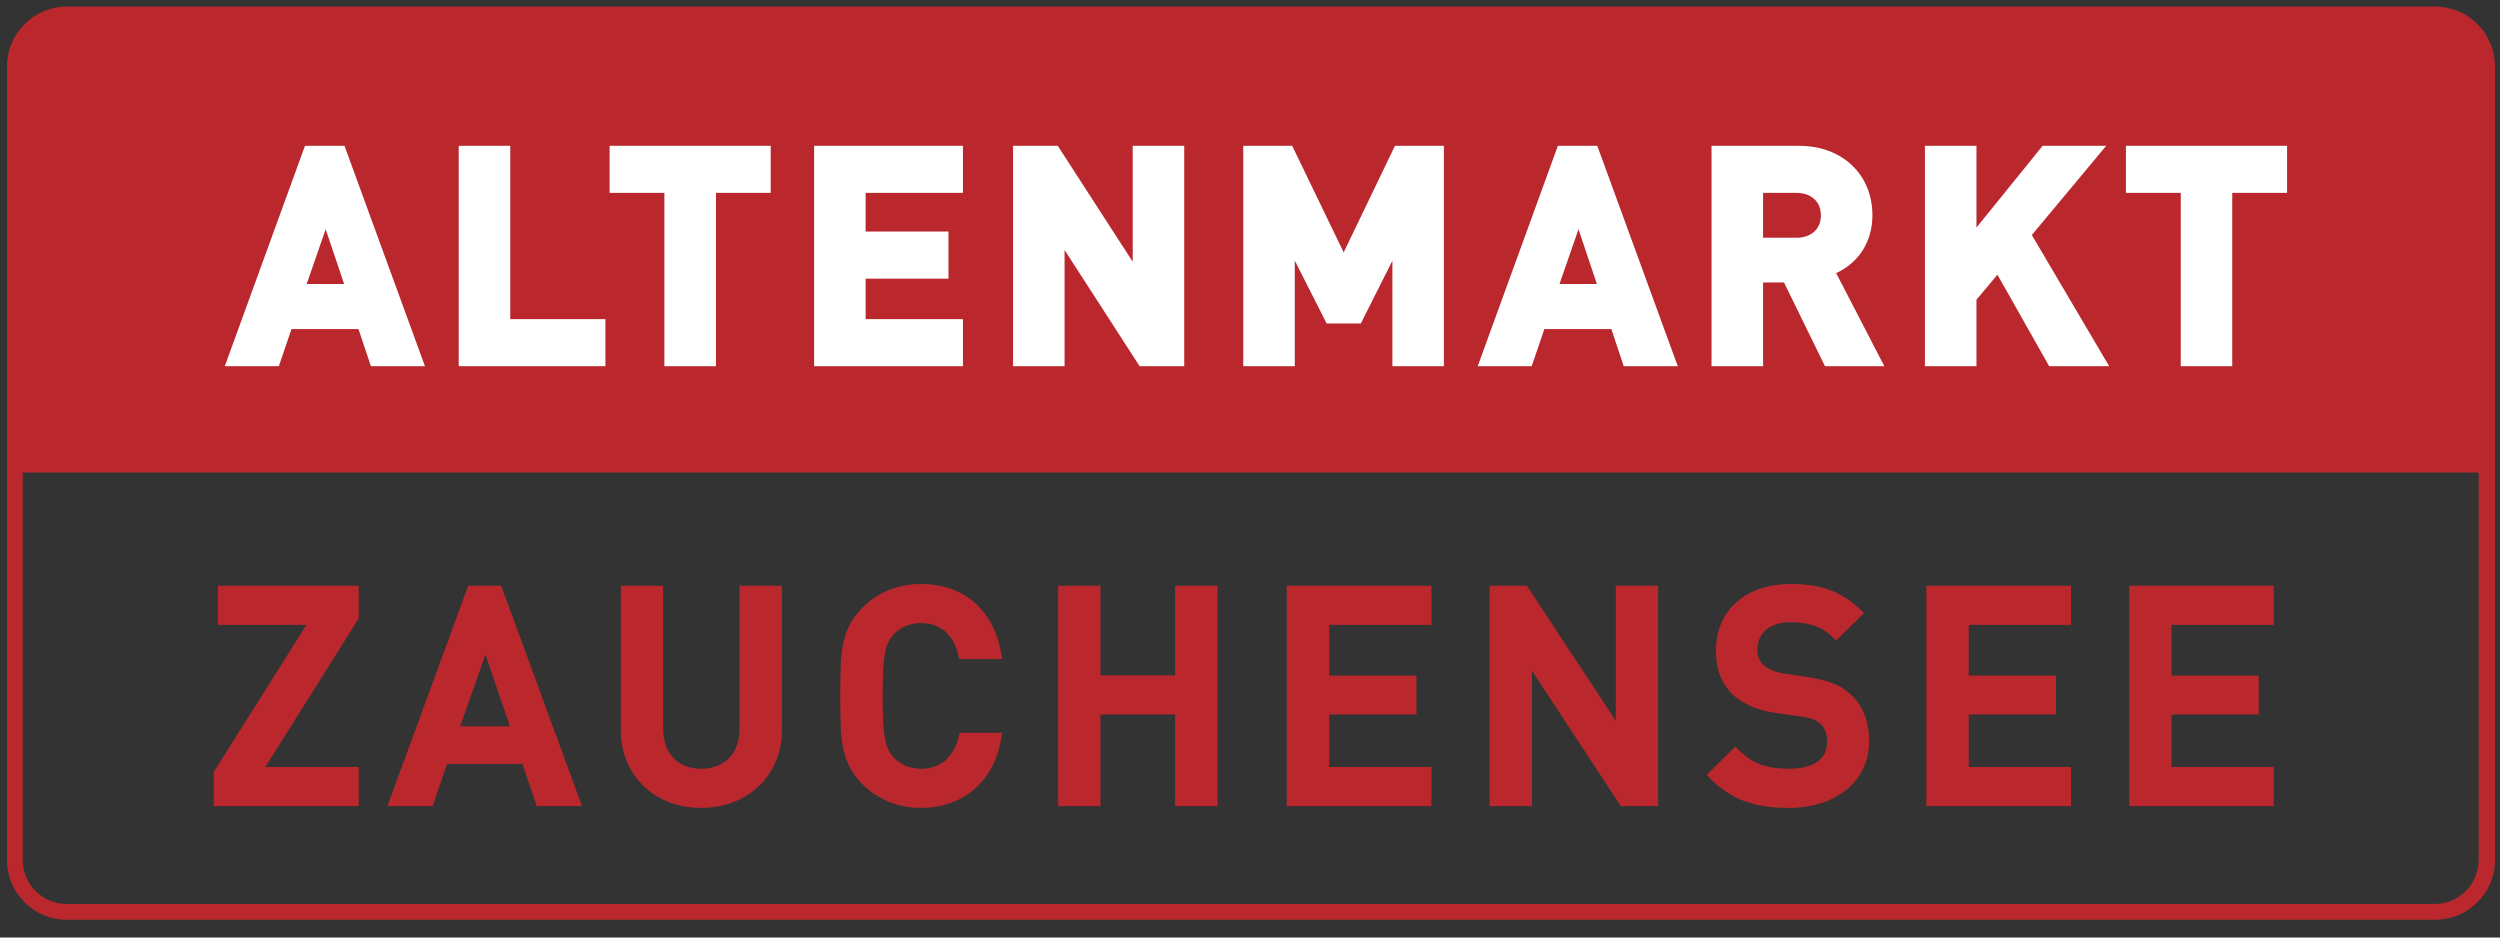
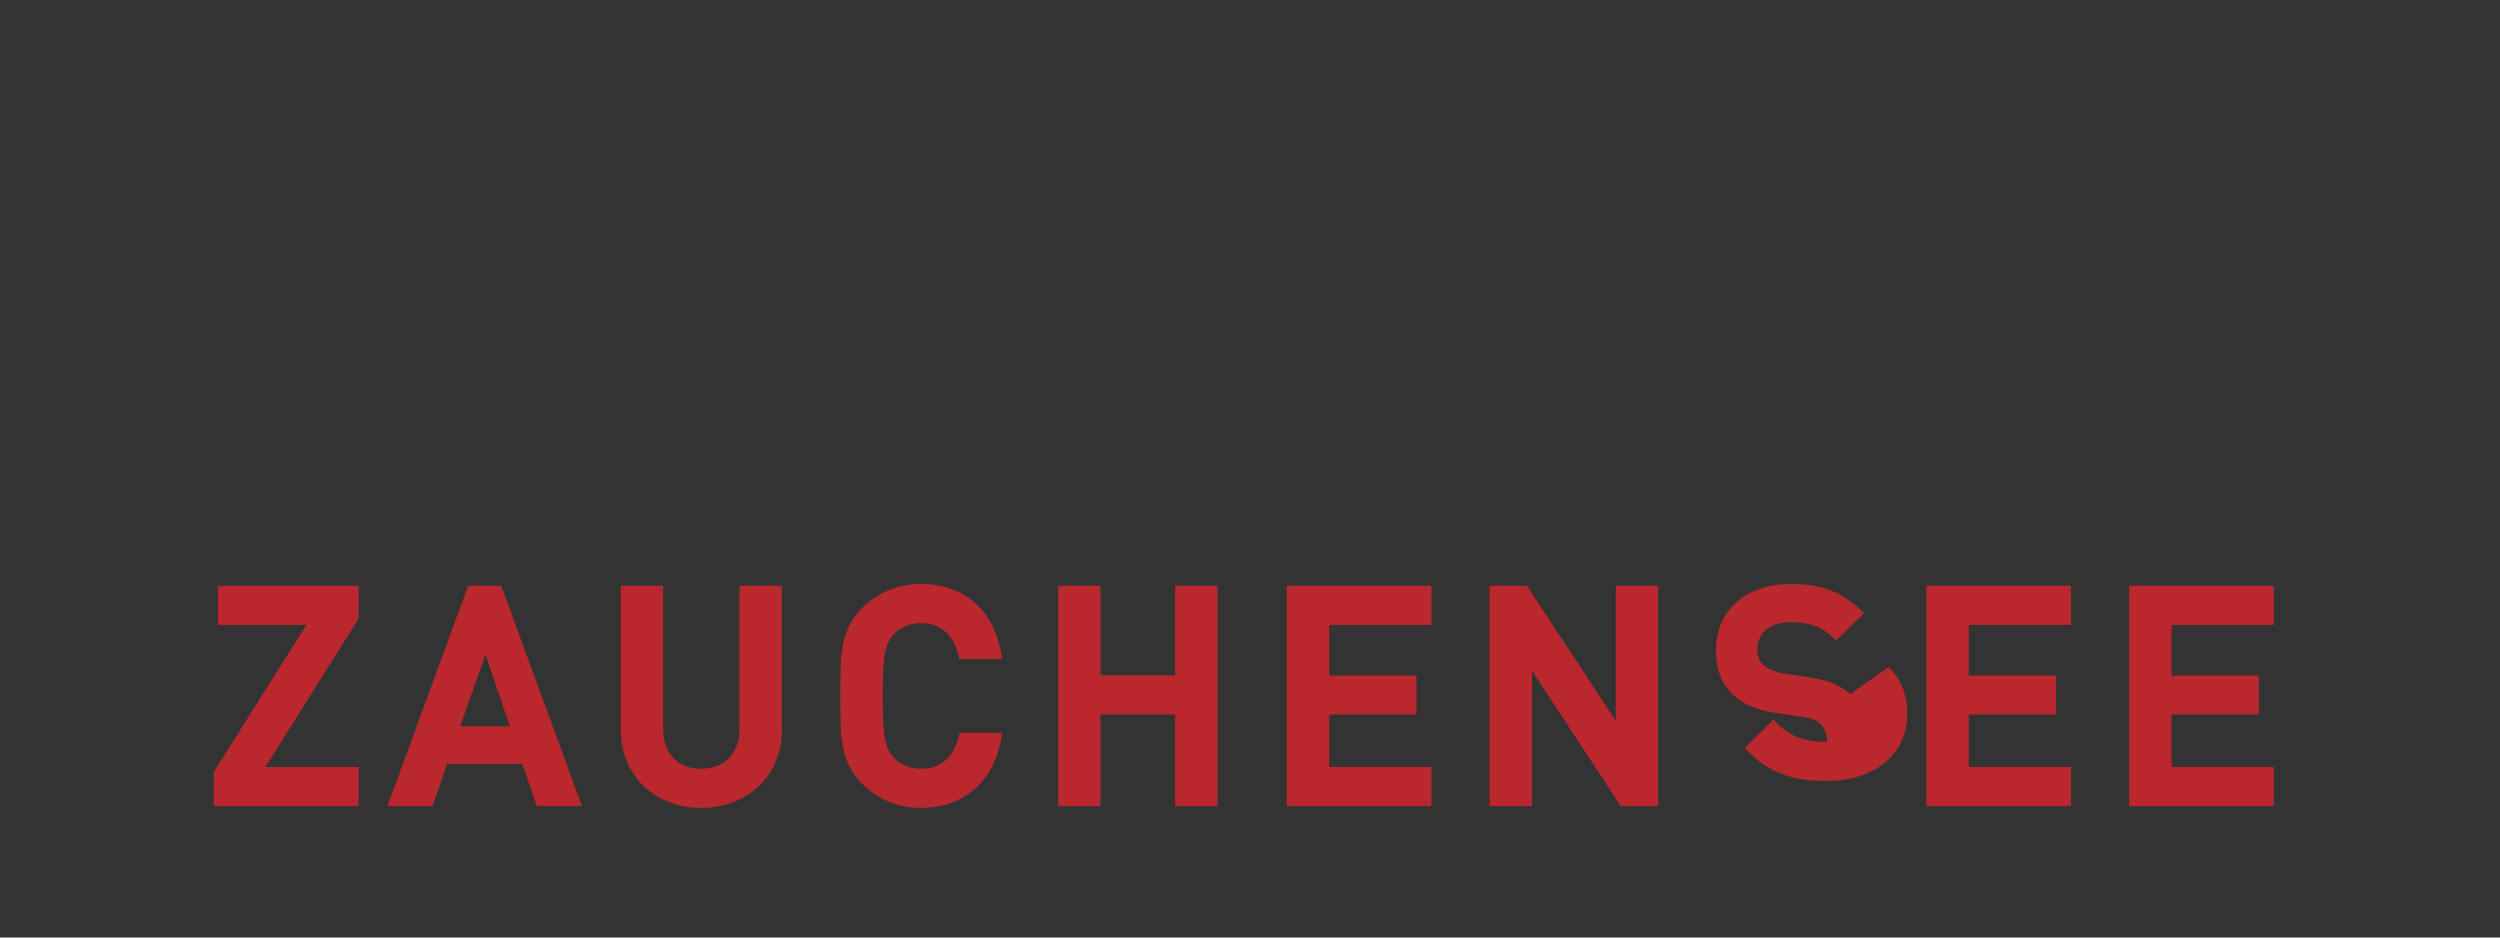
<svg xmlns="http://www.w3.org/2000/svg" width="104px" height="39px" xml:space="preserve" style="fill-rule:evenodd;clip-rule:evenodd;stroke-linejoin:round;stroke-miterlimit:2;">
  <rect width="100%" height="100%" fill="#333333" stroke="none" />
  <g>
-     <path d="M103.112,35.778c0,1.007 -0.82,1.827 -1.828,1.827l-98.511,0c-1.007,0 -1.827,-0.82 -1.827,-1.827l0,-16.121l102.166,0l0,16.121Zm-1.806,-35.503l-98.533,0c-1.366,0 -2.482,1.118 -2.482,2.483l0,33.02c0,1.366 1.116,2.484 2.482,2.484l98.533,0c1.368,0 2.486,-1.118 2.486,-2.484l0,-16.121l0,-0.99l0,-15.909c0,-1.365 -1.118,-2.483 -2.486,-2.483Z" style="fill:#ba282e;fill-rule:nonzero;" />
-     <path d="M55.897,10.5l-2.142,-4.434l-2.035,0l0,9.168l2.143,0l0,-4.393l1.325,2.615l1.422,0l1.314,-2.609l0,4.387l2.141,0l0,-9.168l-2.035,0l-2.133,4.434Zm8.978,1.315l0.79,-2.278l0.766,2.278l-1.556,0Zm-0.068,-5.749l-3.334,9.168l2.245,0l0.527,-1.545l2.787,0l0.516,1.545l2.247,0l-3.348,-9.168l-1.64,0Zm9.923,3.825l-1.387,0l0,-1.867l1.387,0c0.618,0 1.019,0.366 1.019,0.933c0,0.568 -0.401,0.934 -1.019,0.934Zm3.162,-0.934c0,-1.702 -1.255,-2.891 -3.051,-2.891l-3.641,0l0,9.168l2.143,0l0,-3.483l0.871,0l1.705,3.483l2.47,0l-2.005,-3.873c0.949,-0.436 1.508,-1.318 1.508,-2.404Zm-30.771,1.932l-3.118,-4.823l-1.86,0l0,9.168l2.143,0l0,-4.835l3.122,4.835l1.856,0l0,-9.168l-2.143,0l0,4.823Zm41.318,-4.823l0,1.958l2.28,0l0,7.21l2.142,0l0,-7.21l2.281,0l0,-1.958l-6.703,0Zm-0.822,0l-2.644,0l-2.753,3.402l0,-3.402l-2.143,0l0,9.168l2.143,0l0,-2.764l0.873,-1.044l2.152,3.808l2.496,0l-3.217,-5.457l3.093,-3.711Zm-74.86,5.749l0.791,-2.278l0.767,2.278l-1.558,0Zm-0.07,-5.749l-3.336,9.168l2.249,0l0.526,-1.545l2.787,0l0.516,1.545l2.249,0l-3.347,-9.168l-1.644,0Zm8.539,0l-2.143,0l0,9.168l6.102,0l0,-1.959l-3.959,0l0,-7.209Zm4.133,1.958l2.279,0l0,7.21l2.146,0l0,-7.21l2.277,0l0,-1.958l-6.702,0l0,1.958Zm8.508,7.21l6.191,0l0,-1.959l-4.048,0l0,-1.683l3.446,0l0,-1.959l-3.446,0l0,-1.609l4.048,0l0,-1.958l-6.191,0l0,9.168Z" style="fill:#fff;fill-rule:nonzero;" />
-     <path d="M76.973,28.874c-0.417,-0.375 -0.924,-0.579 -1.746,-0.704l-0.993,-0.147c-0.361,-0.055 -0.676,-0.183 -0.866,-0.351c-0.175,-0.156 -0.259,-0.367 -0.259,-0.646c0,-0.705 0.526,-1.142 1.374,-1.142c0.766,0 1.308,0.189 1.75,0.613l0.153,0.148l1.16,-1.144l-0.166,-0.157c-0.789,-0.736 -1.645,-1.05 -2.858,-1.05c-1.906,0 -3.139,1.091 -3.139,2.78c0,0.771 0.239,1.385 0.709,1.828c0.418,0.392 1.031,0.654 1.773,0.756l1.029,0.147c0.513,0.073 0.673,0.154 0.841,0.314c0.223,0.199 0.273,0.515 0.273,0.744c0,0.973 -0.992,1.118 -1.585,1.118c-0.929,0 -1.529,-0.223 -2.078,-0.77l-0.153,-0.154l-1.194,1.178l0.155,0.155c0.84,0.854 1.812,1.218 3.244,1.218c2.01,0 3.36,-1.118 3.36,-2.782c0,-0.831 -0.274,-1.507 -0.784,-1.952Zm-23.441,4.66l6.016,0l0,-1.628l-4.253,0l0,-2.184l3.629,0l0,-1.616l-3.629,0l0,-2.112l4.253,0l0,-1.627l-6.016,0l0,9.167Zm13.685,-3.548l-3.699,-5.619l-1.55,0l0,9.167l1.763,0l0,-5.629l3.695,5.629l1.552,0l0,-9.167l-1.761,0l0,5.619Zm12.921,3.548l6.017,0l0,-1.628l-4.255,0l0,-2.184l3.629,0l0,-1.616l-3.629,0l0,-2.112l4.255,0l0,-1.627l-6.017,0l0,9.167Zm14.451,-7.54l0,-1.627l-6.014,0l0,9.167l6.014,0l0,-1.628l-4.253,0l0,-2.184l3.629,0l0,-1.616l-3.629,0l0,-2.112l4.253,0Zm-63.823,4.318c0,1.029 -0.611,1.669 -1.597,1.669c-0.975,0 -1.583,-0.64 -1.583,-1.669l0,-5.945l-1.761,0l0,6.006c0,1.874 1.405,3.235 3.344,3.235c1.945,0 3.358,-1.361 3.358,-3.235l0,-6.006l-1.761,0l0,5.945Zm-11.623,-0.097l1.051,-2.987l1.021,2.987l-2.072,0Zm0.334,-5.848l-3.359,9.167l1.878,0l0.603,-1.753l3.132,0l0.599,1.753l1.881,0l-3.361,-9.167l-1.373,0Zm-10.413,1.627l3.685,0l-3.855,6.117l0,1.423l6.027,0l0,-1.628l-3.88,0l3.88,-6.178l0,-1.361l-5.857,0l0,1.627Zm39.822,2.1l-3.106,0l0,-3.727l-1.76,0l0,9.167l1.76,0l0,-3.812l3.106,0l0,3.812l1.764,0l0,-9.167l-1.764,0l0,3.727Zm-10.572,-2.173c1.079,0 1.438,0.832 1.553,1.326l0.041,0.17l1.784,0l-0.047,-0.258c-0.315,-1.794 -1.559,-2.865 -3.331,-2.865c-0.949,0 -1.794,0.343 -2.445,0.994c-0.911,0.912 -0.911,1.921 -0.911,3.592l0,0.142c0,1.67 0,2.68 0.911,3.59c0.651,0.651 1.496,0.996 2.445,0.996c1.757,0 3.034,-1.099 3.331,-2.868l0.045,-0.255l-1.769,0l-0.041,0.168c-0.117,0.496 -0.476,1.328 -1.566,1.328c-0.446,0 -0.857,-0.167 -1.123,-0.456c-0.36,-0.39 -0.471,-0.795 -0.471,-2.574c0,-1.779 0.111,-2.186 0.469,-2.572c0.268,-0.291 0.679,-0.458 1.125,-0.458Z" style="fill:#ba282e;fill-rule:nonzero;" />
+     <path d="M76.973,28.874c-0.417,-0.375 -0.924,-0.579 -1.746,-0.704l-0.993,-0.147c-0.361,-0.055 -0.676,-0.183 -0.866,-0.351c-0.175,-0.156 -0.259,-0.367 -0.259,-0.646c0,-0.705 0.526,-1.142 1.374,-1.142c0.766,0 1.308,0.189 1.75,0.613l0.153,0.148l1.16,-1.144l-0.166,-0.157c-0.789,-0.736 -1.645,-1.05 -2.858,-1.05c-1.906,0 -3.139,1.091 -3.139,2.78c0,0.771 0.239,1.385 0.709,1.828c0.418,0.392 1.031,0.654 1.773,0.756l1.029,0.147c0.513,0.073 0.673,0.154 0.841,0.314c0.223,0.199 0.273,0.515 0.273,0.744c-0.929,0 -1.529,-0.223 -2.078,-0.77l-0.153,-0.154l-1.194,1.178l0.155,0.155c0.84,0.854 1.812,1.218 3.244,1.218c2.01,0 3.36,-1.118 3.36,-2.782c0,-0.831 -0.274,-1.507 -0.784,-1.952Zm-23.441,4.66l6.016,0l0,-1.628l-4.253,0l0,-2.184l3.629,0l0,-1.616l-3.629,0l0,-2.112l4.253,0l0,-1.627l-6.016,0l0,9.167Zm13.685,-3.548l-3.699,-5.619l-1.55,0l0,9.167l1.763,0l0,-5.629l3.695,5.629l1.552,0l0,-9.167l-1.761,0l0,5.619Zm12.921,3.548l6.017,0l0,-1.628l-4.255,0l0,-2.184l3.629,0l0,-1.616l-3.629,0l0,-2.112l4.255,0l0,-1.627l-6.017,0l0,9.167Zm14.451,-7.54l0,-1.627l-6.014,0l0,9.167l6.014,0l0,-1.628l-4.253,0l0,-2.184l3.629,0l0,-1.616l-3.629,0l0,-2.112l4.253,0Zm-63.823,4.318c0,1.029 -0.611,1.669 -1.597,1.669c-0.975,0 -1.583,-0.64 -1.583,-1.669l0,-5.945l-1.761,0l0,6.006c0,1.874 1.405,3.235 3.344,3.235c1.945,0 3.358,-1.361 3.358,-3.235l0,-6.006l-1.761,0l0,5.945Zm-11.623,-0.097l1.051,-2.987l1.021,2.987l-2.072,0Zm0.334,-5.848l-3.359,9.167l1.878,0l0.603,-1.753l3.132,0l0.599,1.753l1.881,0l-3.361,-9.167l-1.373,0Zm-10.413,1.627l3.685,0l-3.855,6.117l0,1.423l6.027,0l0,-1.628l-3.88,0l3.88,-6.178l0,-1.361l-5.857,0l0,1.627Zm39.822,2.1l-3.106,0l0,-3.727l-1.76,0l0,9.167l1.76,0l0,-3.812l3.106,0l0,3.812l1.764,0l0,-9.167l-1.764,0l0,3.727Zm-10.572,-2.173c1.079,0 1.438,0.832 1.553,1.326l0.041,0.17l1.784,0l-0.047,-0.258c-0.315,-1.794 -1.559,-2.865 -3.331,-2.865c-0.949,0 -1.794,0.343 -2.445,0.994c-0.911,0.912 -0.911,1.921 -0.911,3.592l0,0.142c0,1.67 0,2.68 0.911,3.59c0.651,0.651 1.496,0.996 2.445,0.996c1.757,0 3.034,-1.099 3.331,-2.868l0.045,-0.255l-1.769,0l-0.041,0.168c-0.117,0.496 -0.476,1.328 -1.566,1.328c-0.446,0 -0.857,-0.167 -1.123,-0.456c-0.36,-0.39 -0.471,-0.795 -0.471,-2.574c0,-1.779 0.111,-2.186 0.469,-2.572c0.268,-0.291 0.679,-0.458 1.125,-0.458Z" style="fill:#ba282e;fill-rule:nonzero;" />
  </g>
</svg>